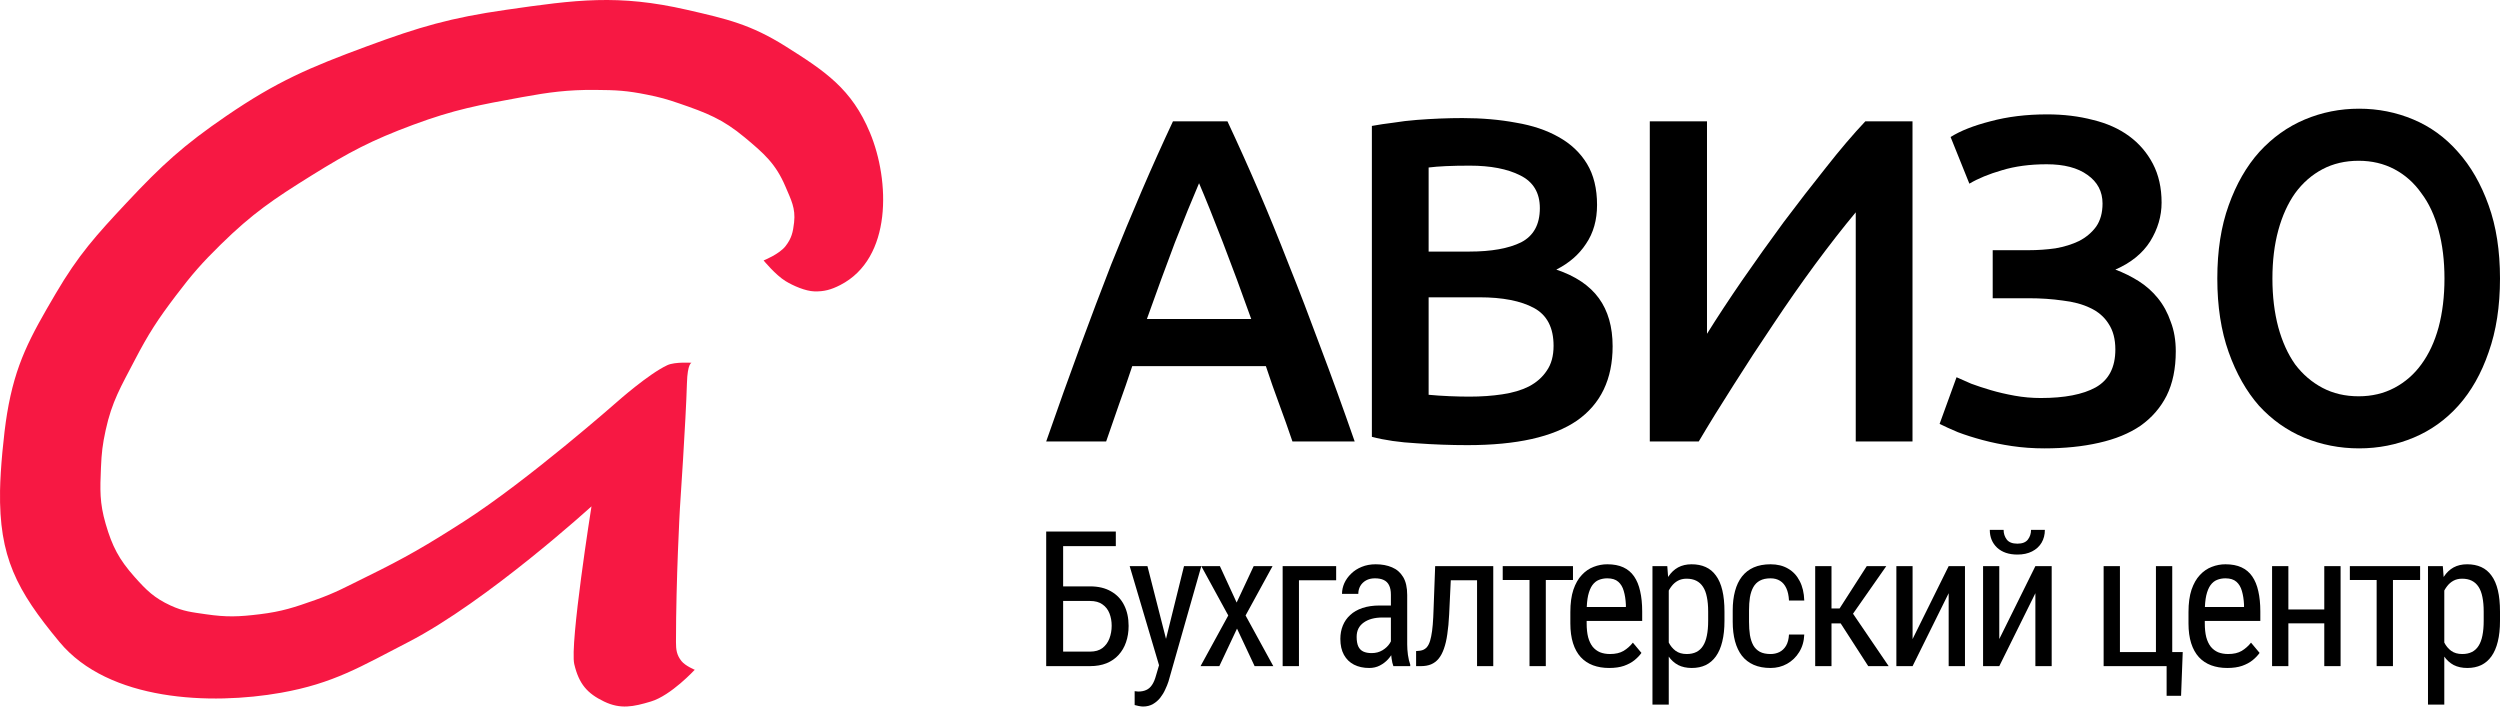
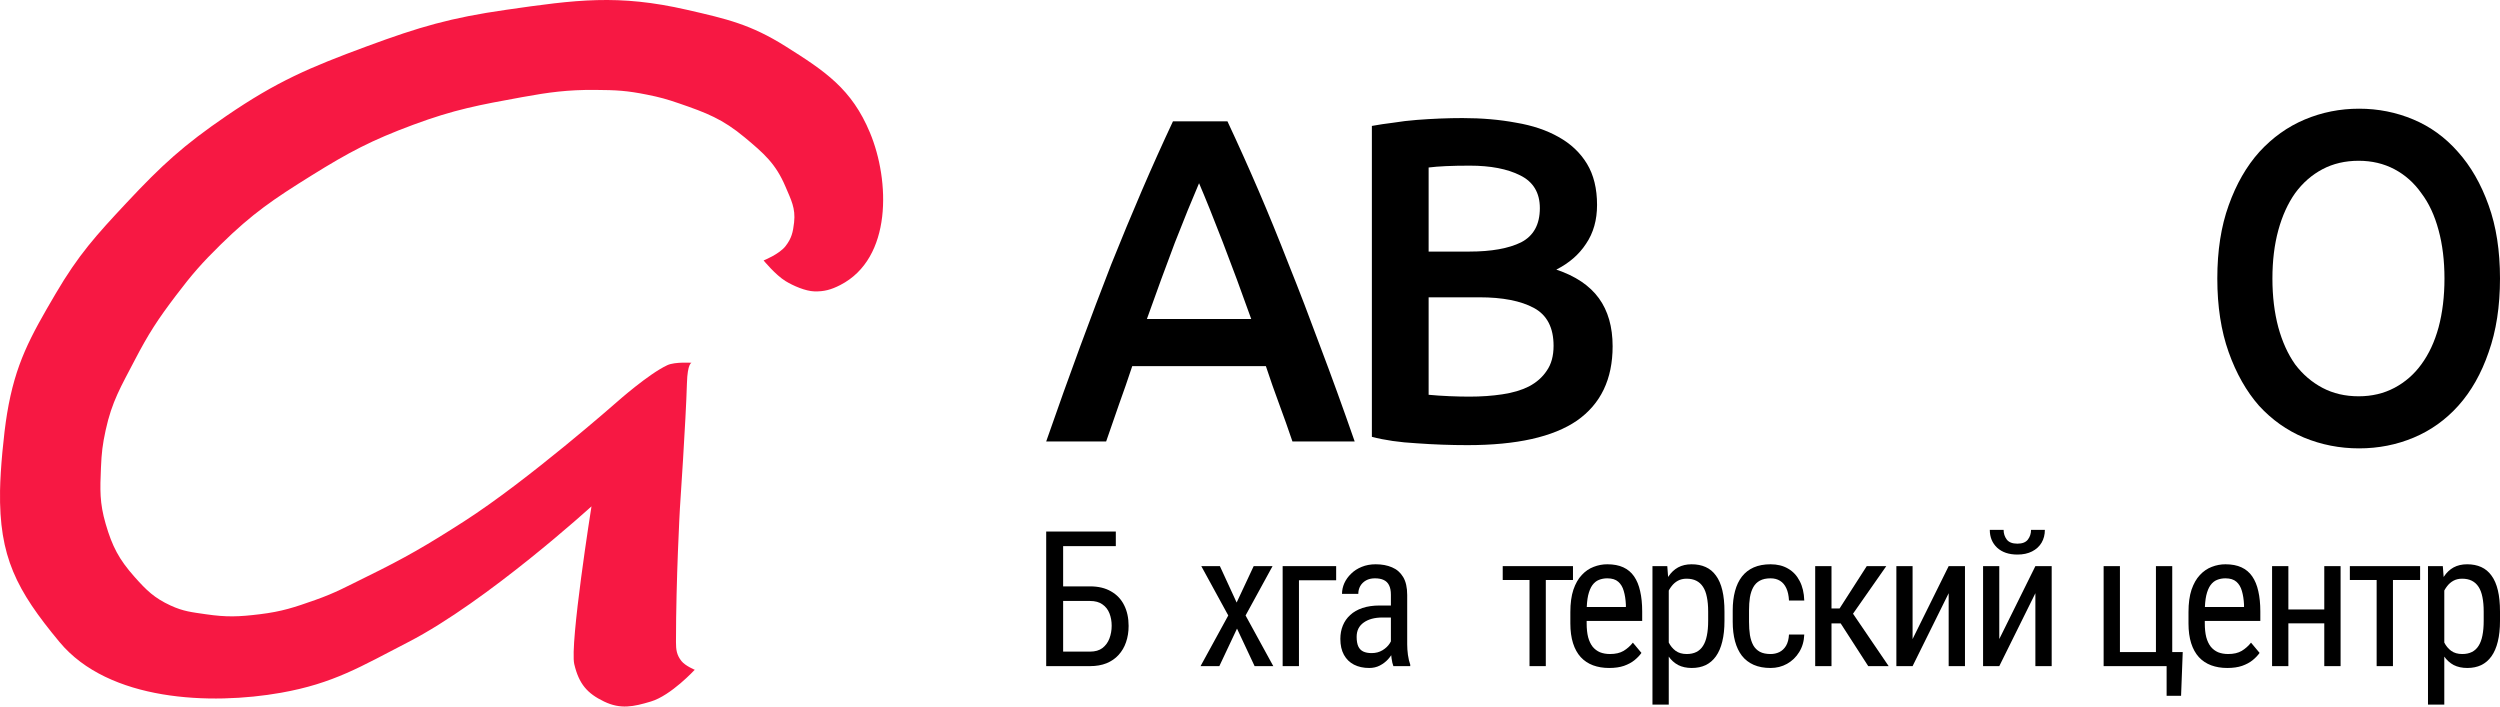
<svg xmlns="http://www.w3.org/2000/svg" width="184" height="52" viewBox="0 0 184 52" fill="none">
  <path d="M47.909 51.63C49.393 51.184 51.134 49.295 51.134 49.295C51.134 49.295 50.441 49.012 50.155 48.653C49.802 48.209 49.752 47.822 49.752 47.252C49.752 42.581 50.04 37.443 50.04 37.443C50.04 37.443 50.485 30.87 50.558 28.219C50.599 26.715 50.903 26.701 50.903 26.701C50.903 26.701 49.67 26.619 49.118 26.876C47.736 27.518 45.433 29.562 45.433 29.562C45.433 29.562 38.85 35.362 34.148 38.377C31.425 40.123 29.851 41.044 26.95 42.464C25.509 43.17 24.719 43.623 23.208 44.157C21.652 44.707 20.755 45.008 19.12 45.208C17.579 45.397 16.682 45.433 15.147 45.208C14.116 45.057 13.504 45.003 12.556 44.566C11.36 44.014 10.786 43.454 9.907 42.464C8.755 41.167 8.263 40.226 7.776 38.553C7.323 36.994 7.363 36.03 7.431 34.407C7.476 33.328 7.547 32.718 7.776 31.663C8.238 29.538 8.906 28.451 9.907 26.526C10.93 24.556 11.62 23.503 12.959 21.738C14.134 20.189 14.856 19.361 16.241 18.002C18.583 15.703 20.141 14.652 22.92 12.922C25.697 11.194 27.346 10.322 30.405 9.186C33.442 8.058 35.26 7.727 38.434 7.148L38.466 7.143C40.41 6.788 41.789 6.605 43.764 6.617C45.395 6.627 46.138 6.67 47.621 6.967C48.558 7.155 49.078 7.298 49.982 7.61C51.991 8.302 53.18 8.753 54.819 10.12C56.224 11.293 57.095 12.044 57.813 13.74C58.224 14.71 58.562 15.318 58.446 16.367C58.366 17.091 58.258 17.547 57.813 18.119C57.349 18.714 56.201 19.169 56.201 19.169C56.201 19.169 57.077 20.237 57.813 20.687C58.374 21.031 59.288 21.43 59.943 21.446C60.641 21.464 61.162 21.329 61.843 20.979C65.686 19.01 65.495 13.283 64.031 9.77C62.689 6.547 60.745 5.25 57.813 3.406C55.249 1.795 53.5 1.394 50.558 0.721C45.491 -0.439 42.4 -0.019 37.257 0.721C33.164 1.309 30.892 1.971 27.008 3.406C22.775 4.97 20.379 5.989 16.644 8.544C13.524 10.678 11.921 12.139 9.331 14.908C7.061 17.333 5.778 18.749 4.091 21.622C2.214 24.819 1.128 26.767 0.521 30.437C0.268 31.971 0.028 34.546 0.003 36.1C-0.074 40.978 1.2 43.422 4.379 47.252C8.005 51.618 15.521 51.902 20.674 50.988C24.553 50.3 26.55 49.062 30.06 47.252C35.868 44.255 43.533 37.268 43.533 37.268C43.533 37.268 41.921 47.427 42.267 48.886C42.612 50.346 43.227 51.039 44.455 51.63C45.673 52.218 46.616 52.019 47.909 51.63Z" fill="#F71843" />
  <path d="M82.124 39.122V40.197H78.247V49.027H77V39.122H82.124ZM77.983 43.157H80.226C80.836 43.157 81.351 43.279 81.771 43.524C82.196 43.764 82.517 44.102 82.734 44.537C82.955 44.973 83.066 45.483 83.066 46.068C83.066 46.503 83.002 46.903 82.876 47.265C82.754 47.624 82.571 47.937 82.327 48.204C82.088 48.467 81.792 48.671 81.439 48.816C81.087 48.957 80.682 49.027 80.226 49.027H77V39.122H78.247V47.959H80.226C80.606 47.959 80.911 47.871 81.141 47.694C81.376 47.513 81.548 47.277 81.656 46.986C81.764 46.696 81.819 46.386 81.819 46.054C81.819 45.723 81.764 45.419 81.656 45.143C81.548 44.866 81.376 44.646 81.141 44.483C80.911 44.315 80.606 44.231 80.226 44.231H77.983V43.157Z" fill="black" />
-   <path d="M85.51 48.265L87.143 41.667H88.417L85.998 50.163C85.939 50.345 85.86 50.54 85.76 50.748C85.666 50.962 85.544 51.163 85.394 51.354C85.245 51.544 85.067 51.698 84.859 51.816C84.651 51.939 84.407 52 84.127 52C84.041 52 83.931 51.986 83.795 51.959C83.664 51.932 83.569 51.909 83.51 51.891V50.871C83.537 50.875 83.58 50.88 83.639 50.884C83.698 50.893 83.741 50.898 83.768 50.898C84.003 50.898 84.202 50.859 84.364 50.782C84.531 50.71 84.674 50.585 84.791 50.408C84.909 50.236 85.008 49.998 85.09 49.694L85.51 48.265ZM84.452 41.667L85.91 47.381L86.221 48.708L85.367 49.17L83.144 41.667H84.452Z" fill="black" />
  <path d="M89.784 41.667L91.017 44.347L92.271 41.667H93.66L91.674 45.299L93.714 49.027H92.339L91.044 46.265L89.743 49.027H88.36L90.4 45.299L88.415 41.667H89.784Z" fill="black" />
  <path d="M98.341 41.667V42.708H95.603V49.027H94.403V41.667H98.341Z" fill="black" />
  <path d="M102.37 47.769V43.776C102.37 43.485 102.325 43.252 102.235 43.075C102.149 42.898 102.018 42.769 101.842 42.687C101.67 42.605 101.453 42.565 101.191 42.565C100.938 42.565 100.719 42.617 100.534 42.721C100.353 42.825 100.213 42.964 100.114 43.136C100.019 43.308 99.971 43.499 99.971 43.708H98.772C98.772 43.444 98.828 43.184 98.941 42.925C99.059 42.667 99.226 42.433 99.443 42.224C99.659 42.011 99.919 41.843 100.222 41.721C100.529 41.594 100.873 41.531 101.252 41.531C101.704 41.531 102.104 41.605 102.452 41.755C102.8 41.9 103.073 42.138 103.272 42.469C103.471 42.8 103.57 43.24 103.57 43.789V47.422C103.57 47.667 103.588 47.927 103.624 48.204C103.665 48.481 103.721 48.719 103.794 48.918V49.027H102.553C102.495 48.882 102.45 48.689 102.418 48.449C102.386 48.204 102.37 47.977 102.37 47.769ZM102.56 44.565L102.574 45.449H101.74C101.456 45.449 101.196 45.481 100.961 45.544C100.73 45.608 100.532 45.701 100.364 45.823C100.197 45.941 100.068 46.088 99.978 46.265C99.892 46.442 99.849 46.644 99.849 46.871C99.849 47.166 99.89 47.401 99.971 47.578C100.053 47.751 100.175 47.875 100.337 47.952C100.5 48.029 100.705 48.068 100.954 48.068C101.257 48.068 101.523 47.998 101.754 47.857C101.984 47.717 102.163 47.547 102.289 47.347C102.42 47.147 102.481 46.962 102.472 46.789L102.736 47.354C102.718 47.531 102.66 47.723 102.56 47.932C102.465 48.136 102.332 48.333 102.16 48.524C101.989 48.71 101.785 48.864 101.55 48.986C101.32 49.104 101.06 49.163 100.771 49.163C100.346 49.163 99.974 49.082 99.653 48.918C99.337 48.755 99.09 48.515 98.914 48.197C98.738 47.88 98.65 47.487 98.65 47.02C98.65 46.667 98.711 46.34 98.833 46.041C98.955 45.742 99.135 45.483 99.375 45.265C99.614 45.043 99.915 44.871 100.276 44.748C100.642 44.626 101.065 44.565 101.544 44.565H102.56Z" fill="black" />
-   <path d="M108.833 41.667V42.708H105.912V41.667H108.833ZM109.904 41.667V49.027H108.711V41.667H109.904ZM105.628 41.667H106.827L106.658 45.218C106.631 45.766 106.586 46.252 106.522 46.673C106.464 47.091 106.38 47.449 106.272 47.748C106.168 48.048 106.037 48.292 105.878 48.483C105.725 48.669 105.54 48.807 105.323 48.898C105.11 48.984 104.864 49.027 104.584 49.027H104.225V47.918L104.462 47.898C104.62 47.884 104.756 47.839 104.869 47.762C104.986 47.685 105.081 47.571 105.153 47.422C105.23 47.268 105.291 47.07 105.336 46.83C105.386 46.59 105.424 46.304 105.451 45.973C105.479 45.642 105.499 45.256 105.512 44.816L105.628 41.667Z" fill="black" />
  <path d="M113.771 41.667V49.027H112.572V41.667H113.771ZM115.771 41.667V42.687H110.6V41.667H115.771Z" fill="black" />
  <path d="M118.432 49.163C117.993 49.163 117.598 49.097 117.245 48.966C116.893 48.834 116.593 48.635 116.344 48.367C116.096 48.095 115.906 47.753 115.775 47.34C115.644 46.927 115.578 46.44 115.578 45.878V45.048C115.578 44.399 115.653 43.85 115.802 43.401C115.956 42.952 116.161 42.592 116.419 42.32C116.676 42.043 116.968 41.843 117.293 41.721C117.618 41.594 117.953 41.531 118.296 41.531C118.757 41.531 119.15 41.605 119.475 41.755C119.801 41.905 120.065 42.127 120.268 42.422C120.472 42.717 120.621 43.079 120.715 43.51C120.815 43.941 120.865 44.438 120.865 45V45.701H116.283V44.673H119.665V44.503C119.647 44.122 119.595 43.787 119.509 43.497C119.428 43.206 119.292 42.98 119.102 42.816C118.913 42.648 118.644 42.565 118.296 42.565C118.075 42.565 117.869 42.603 117.679 42.68C117.494 42.753 117.334 42.882 117.198 43.068C117.067 43.249 116.963 43.501 116.886 43.823C116.814 44.145 116.778 44.553 116.778 45.048V45.878C116.778 46.272 116.814 46.612 116.886 46.898C116.963 47.179 117.074 47.413 117.218 47.599C117.367 47.78 117.548 47.916 117.761 48.007C117.977 48.093 118.224 48.136 118.499 48.136C118.901 48.136 119.233 48.059 119.496 47.905C119.758 47.746 119.986 47.544 120.18 47.299L120.81 48.054C120.679 48.24 120.508 48.419 120.295 48.592C120.087 48.76 119.83 48.898 119.523 49.007C119.22 49.111 118.856 49.163 118.432 49.163Z" fill="black" />
  <path d="M122.821 43.082V51.857H121.621V41.667H122.712L122.821 43.082ZM126.921 45.014V45.701C126.921 46.281 126.867 46.789 126.758 47.224C126.654 47.655 126.498 48.016 126.291 48.306C126.087 48.592 125.836 48.807 125.538 48.952C125.24 49.093 124.899 49.163 124.515 49.163C124.131 49.163 123.796 49.091 123.512 48.946C123.232 48.796 122.994 48.581 122.8 48.299C122.61 48.018 122.459 47.68 122.346 47.286C122.238 46.887 122.163 46.44 122.122 45.946V44.898C122.163 44.376 122.238 43.909 122.346 43.497C122.455 43.079 122.604 42.726 122.793 42.435C122.988 42.141 123.225 41.916 123.505 41.762C123.79 41.608 124.122 41.531 124.501 41.531C124.894 41.531 125.24 41.599 125.538 41.735C125.841 41.871 126.094 42.082 126.297 42.367C126.505 42.648 126.661 43.009 126.765 43.449C126.869 43.884 126.921 44.406 126.921 45.014ZM125.721 45.701V45.014C125.721 44.605 125.69 44.249 125.626 43.946C125.568 43.642 125.473 43.39 125.342 43.191C125.211 42.991 125.046 42.841 124.847 42.742C124.648 42.642 124.409 42.592 124.129 42.592C123.889 42.592 123.677 42.642 123.492 42.742C123.311 42.841 123.155 42.977 123.024 43.15C122.893 43.318 122.784 43.51 122.699 43.728C122.613 43.941 122.549 44.163 122.509 44.395V46.456C122.586 46.746 122.687 47.02 122.814 47.279C122.94 47.533 123.11 47.739 123.322 47.898C123.539 48.057 123.812 48.136 124.142 48.136C124.418 48.136 124.655 48.086 124.854 47.986C125.053 47.887 125.215 47.737 125.342 47.537C125.473 47.333 125.568 47.079 125.626 46.776C125.69 46.467 125.721 46.109 125.721 45.701Z" fill="black" />
  <path d="M130.314 48.136C130.553 48.136 130.77 48.088 130.964 47.993C131.163 47.893 131.326 47.739 131.452 47.531C131.579 47.318 131.651 47.041 131.669 46.701H132.794C132.776 47.191 132.652 47.621 132.421 47.993C132.195 48.361 131.897 48.648 131.527 48.857C131.161 49.061 130.756 49.163 130.314 49.163C129.839 49.163 129.426 49.086 129.073 48.932C128.725 48.778 128.436 48.556 128.206 48.265C127.98 47.971 127.811 47.614 127.698 47.197C127.585 46.776 127.528 46.297 127.528 45.762V44.932C127.528 44.397 127.585 43.921 127.698 43.503C127.811 43.082 127.98 42.726 128.206 42.435C128.436 42.141 128.725 41.916 129.073 41.762C129.426 41.608 129.839 41.531 130.314 41.531C130.811 41.531 131.24 41.637 131.601 41.85C131.967 42.059 132.252 42.363 132.455 42.762C132.663 43.157 132.776 43.635 132.794 44.197H131.669C131.651 43.834 131.586 43.533 131.473 43.292C131.36 43.048 131.206 42.866 131.012 42.748C130.817 42.626 130.585 42.565 130.314 42.565C129.997 42.565 129.735 42.621 129.527 42.735C129.324 42.843 129.164 43.002 129.046 43.211C128.929 43.419 128.845 43.669 128.795 43.959C128.75 44.249 128.728 44.574 128.728 44.932V45.762C128.728 46.12 128.75 46.447 128.795 46.742C128.845 47.032 128.927 47.281 129.039 47.49C129.157 47.698 129.32 47.859 129.527 47.973C129.735 48.082 129.997 48.136 130.314 48.136Z" fill="black" />
  <path d="M134.798 41.667V49.027H133.598V41.667H134.798ZM138.83 41.667L135.882 45.884H134.398L134.208 44.782H135.394L137.393 41.667H138.83ZM137.502 49.027L135.353 45.694L136.119 44.782L139.006 49.027H137.502Z" fill="black" />
  <path d="M140.766 47.034L143.422 41.667H144.622V49.027H143.422V43.66L140.766 49.027H139.573V41.667H140.766V47.034Z" fill="black" />
  <path d="M147.147 47.034L149.804 41.667H151.004V49.027H149.804V43.66L147.147 49.027H145.954V41.667H147.147V47.034ZM149.485 39H150.502C150.502 39.354 150.421 39.669 150.258 39.946C150.095 40.218 149.863 40.431 149.56 40.585C149.257 40.739 148.898 40.816 148.482 40.816C147.854 40.816 147.357 40.648 146.991 40.313C146.63 39.973 146.449 39.535 146.449 39H147.466C147.466 39.268 147.543 39.503 147.696 39.708C147.85 39.912 148.112 40.014 148.482 40.014C148.844 40.014 149.101 39.912 149.255 39.708C149.409 39.503 149.485 39.268 149.485 39Z" fill="black" />
  <path d="M154.827 49.027V41.667H156.027V47.993H158.677V41.667H159.877V49.027H154.827ZM160.649 47.993L160.527 51.211H159.463V49.027H158.63V47.993H160.649Z" fill="black" />
  <path d="M163.927 49.163C163.488 49.163 163.093 49.097 162.741 48.966C162.388 48.834 162.088 48.635 161.839 48.367C161.591 48.095 161.401 47.753 161.27 47.34C161.139 46.927 161.073 46.44 161.073 45.878V45.048C161.073 44.399 161.148 43.85 161.297 43.401C161.451 42.952 161.656 42.592 161.914 42.32C162.171 42.043 162.463 41.843 162.788 41.721C163.113 41.594 163.448 41.531 163.791 41.531C164.252 41.531 164.645 41.605 164.97 41.755C165.296 41.905 165.56 42.127 165.763 42.422C165.967 42.717 166.116 43.079 166.211 43.51C166.31 43.941 166.36 44.438 166.36 45V45.701H161.778V44.673H165.16V44.503C165.142 44.122 165.09 43.787 165.004 43.497C164.923 43.206 164.787 42.98 164.598 42.816C164.408 42.648 164.139 42.565 163.791 42.565C163.57 42.565 163.364 42.603 163.174 42.68C162.989 42.753 162.829 42.882 162.693 43.068C162.562 43.249 162.458 43.501 162.381 43.823C162.309 44.145 162.273 44.553 162.273 45.048V45.878C162.273 46.272 162.309 46.612 162.381 46.898C162.458 47.179 162.569 47.413 162.714 47.599C162.863 47.78 163.043 47.916 163.256 48.007C163.473 48.093 163.719 48.136 163.995 48.136C164.397 48.136 164.729 48.059 164.991 47.905C165.253 47.746 165.481 47.544 165.675 47.299L166.306 48.054C166.175 48.24 166.003 48.419 165.791 48.592C165.583 48.76 165.325 48.898 165.018 49.007C164.715 49.111 164.351 49.163 163.927 49.163Z" fill="black" />
  <path d="M171.291 44.857V45.878H168.18V44.857H171.291ZM168.424 41.667V49.027H167.225V41.667H168.424ZM172.267 41.667V49.027H171.067V41.667H172.267Z" fill="black" />
  <path d="M176.121 41.667V49.027H174.921V41.667H176.121ZM178.12 41.667V42.687H172.949V41.667H178.12Z" fill="black" />
  <path d="M179.9 43.082V51.857H178.7V41.667H179.791L179.9 43.082ZM184 45.014V45.701C184 46.281 183.946 46.789 183.837 47.224C183.733 47.655 183.578 48.016 183.37 48.306C183.166 48.592 182.916 48.807 182.617 48.952C182.319 49.093 181.978 49.163 181.594 49.163C181.21 49.163 180.876 49.091 180.591 48.946C180.311 48.796 180.074 48.581 179.879 48.299C179.69 48.018 179.538 47.68 179.425 47.286C179.317 46.887 179.242 46.44 179.202 45.946V44.898C179.242 44.376 179.317 43.909 179.425 43.497C179.534 43.079 179.683 42.726 179.873 42.435C180.067 42.141 180.304 41.916 180.584 41.762C180.869 41.608 181.201 41.531 181.58 41.531C181.974 41.531 182.319 41.599 182.617 41.735C182.92 41.871 183.173 42.082 183.376 42.367C183.584 42.648 183.74 43.009 183.844 43.449C183.948 43.884 184 44.406 184 45.014ZM182.8 45.701V45.014C182.8 44.605 182.769 44.249 182.706 43.946C182.647 43.642 182.552 43.39 182.421 43.191C182.29 42.991 182.125 42.841 181.926 42.742C181.727 42.642 181.488 42.592 181.208 42.592C180.968 42.592 180.756 42.642 180.571 42.742C180.39 42.841 180.234 42.977 180.103 43.15C179.972 43.318 179.864 43.51 179.778 43.728C179.692 43.941 179.629 44.163 179.588 44.395V46.456C179.665 46.746 179.766 47.02 179.893 47.279C180.019 47.533 180.189 47.739 180.401 47.898C180.618 48.057 180.891 48.136 181.221 48.136C181.497 48.136 181.734 48.086 181.933 47.986C182.132 47.887 182.294 47.737 182.421 47.537C182.552 47.333 182.647 47.079 182.706 46.776C182.769 46.467 182.8 46.109 182.8 45.701Z" fill="black" />
  <path d="M95.123 32.49C94.808 31.561 94.483 30.643 94.146 29.736C93.809 28.829 93.483 27.9 93.169 26.948H83.333C83.018 27.9 82.693 28.841 82.356 29.77C82.041 30.677 81.727 31.583 81.413 32.49H77C77.876 29.974 78.707 27.651 79.493 25.52C80.279 23.389 81.042 21.372 81.783 19.468C82.547 17.564 83.299 15.751 84.04 14.028C84.781 12.305 85.545 10.605 86.331 8.928H90.339C91.125 10.605 91.889 12.305 92.63 14.028C93.371 15.751 94.112 17.564 94.853 19.468C95.617 21.372 96.391 23.389 97.177 25.52C97.986 27.651 98.828 29.974 99.704 32.49H95.123ZM88.251 13.484C87.734 14.685 87.139 16.147 86.466 17.87C85.814 19.593 85.129 21.463 84.411 23.48H92.091C91.372 21.463 90.676 19.581 90.002 17.836C89.329 16.091 88.745 14.64 88.251 13.484Z" fill="black" />
  <path d="M108.01 32.762C106.775 32.762 105.529 32.717 104.271 32.626C103.014 32.558 101.913 32.399 100.97 32.15V9.268C101.464 9.177 101.992 9.098 102.553 9.03C103.115 8.939 103.687 8.871 104.271 8.826C104.855 8.781 105.428 8.747 105.989 8.724C106.573 8.701 107.123 8.69 107.64 8.69C109.055 8.69 110.368 8.803 111.581 9.03C112.794 9.234 113.838 9.585 114.714 10.084C115.612 10.583 116.308 11.24 116.802 12.056C117.296 12.872 117.543 13.881 117.543 15.082C117.543 16.193 117.274 17.145 116.735 17.938C116.218 18.731 115.488 19.366 114.545 19.842C115.96 20.318 117.004 21.021 117.678 21.95C118.352 22.879 118.689 24.058 118.689 25.486C118.689 27.911 117.813 29.736 116.061 30.96C114.309 32.161 111.626 32.762 108.01 32.762ZM105.147 21.882V29.056C105.619 29.101 106.124 29.135 106.663 29.158C107.202 29.181 107.696 29.192 108.145 29.192C109.021 29.192 109.829 29.135 110.57 29.022C111.334 28.909 111.985 28.716 112.524 28.444C113.086 28.149 113.524 27.764 113.838 27.288C114.175 26.812 114.343 26.2 114.343 25.452C114.343 24.115 113.86 23.185 112.895 22.664C111.929 22.143 110.593 21.882 108.886 21.882H105.147ZM105.147 18.516H108.145C109.762 18.516 111.031 18.289 111.952 17.836C112.872 17.36 113.333 16.521 113.333 15.32C113.333 14.187 112.85 13.382 111.884 12.906C110.941 12.43 109.706 12.192 108.179 12.192C107.528 12.192 106.944 12.203 106.427 12.226C105.933 12.249 105.506 12.283 105.147 12.328V18.516Z" fill="black" />
-   <path d="M121.425 32.49V8.928H125.635V24.568C126.399 23.344 127.263 22.029 128.229 20.624C129.217 19.196 130.228 17.779 131.261 16.374C132.316 14.969 133.36 13.62 134.394 12.328C135.427 11.013 136.392 9.88 137.29 8.928H140.76V32.49H136.583V15.626C135.64 16.759 134.641 18.04 133.585 19.468C132.552 20.873 131.53 22.335 130.52 23.854C129.509 25.35 128.532 26.846 127.589 28.342C126.646 29.815 125.793 31.198 125.029 32.49H121.425Z" fill="black" />
-   <path d="M149.324 18.414C149.975 18.414 150.626 18.369 151.278 18.278C151.929 18.165 152.513 17.983 153.029 17.734C153.546 17.462 153.961 17.111 154.276 16.68C154.59 16.227 154.747 15.66 154.747 14.98C154.747 14.096 154.377 13.393 153.636 12.872C152.917 12.351 151.918 12.09 150.638 12.09C149.403 12.09 148.302 12.237 147.337 12.532C146.393 12.804 145.596 13.133 144.945 13.518L143.564 10.084C144.282 9.631 145.259 9.245 146.494 8.928C147.752 8.588 149.144 8.418 150.671 8.418C151.884 8.418 153.007 8.554 154.04 8.826C155.073 9.075 155.96 9.472 156.701 10.016C157.442 10.56 158.026 11.24 158.453 12.056C158.879 12.872 159.093 13.824 159.093 14.912C159.093 15.909 158.812 16.861 158.251 17.768C157.689 18.652 156.836 19.343 155.69 19.842C156.297 20.069 156.869 20.352 157.408 20.692C157.947 21.032 158.419 21.451 158.823 21.95C159.227 22.449 159.542 23.027 159.766 23.684C160.013 24.319 160.137 25.044 160.137 25.86C160.137 27.129 159.912 28.217 159.463 29.124C159.014 30.008 158.374 30.745 157.543 31.334C156.712 31.901 155.69 32.32 154.478 32.592C153.288 32.864 151.951 33 150.469 33C149.638 33 148.841 32.943 148.078 32.83C147.314 32.717 146.595 32.569 145.922 32.388C145.248 32.207 144.642 32.014 144.103 31.81C143.564 31.583 143.115 31.379 142.755 31.198L144.002 27.764C144.294 27.9 144.653 28.059 145.08 28.24C145.506 28.399 145.989 28.557 146.528 28.716C147.067 28.875 147.651 29.011 148.28 29.124C148.908 29.237 149.549 29.294 150.2 29.294C151.951 29.294 153.299 29.033 154.242 28.512C155.208 27.968 155.69 27.039 155.69 25.724C155.69 24.953 155.522 24.319 155.185 23.82C154.871 23.321 154.422 22.936 153.838 22.664C153.276 22.392 152.603 22.211 151.817 22.12C151.031 22.007 150.189 21.95 149.29 21.95H146.663V18.414H149.324Z" fill="black" />
  <path d="M167.25 20.5C167.25 21.812 167.395 23.009 167.684 24.091C167.973 25.15 168.386 26.059 168.922 26.819C169.479 27.556 170.15 28.131 170.935 28.546C171.719 28.96 172.606 29.167 173.597 29.167C174.567 29.167 175.445 28.96 176.229 28.546C177.013 28.131 177.674 27.556 178.21 26.819C178.768 26.059 179.191 25.15 179.48 24.091C179.769 23.009 179.913 21.812 179.913 20.5C179.913 19.188 179.769 18.002 179.48 16.943C179.191 15.861 178.768 14.952 178.21 14.216C177.674 13.456 177.013 12.869 176.229 12.454C175.445 12.04 174.567 11.833 173.597 11.833C172.606 11.833 171.719 12.04 170.935 12.454C170.15 12.869 169.479 13.456 168.922 14.216C168.386 14.975 167.973 15.884 167.684 16.943C167.395 18.002 167.25 19.188 167.25 20.5ZM184 20.5C184 22.549 183.721 24.356 183.164 25.921C182.627 27.487 181.884 28.799 180.935 29.858C180.006 30.894 178.912 31.676 177.653 32.206C176.394 32.735 175.052 33 173.628 33C172.204 33 170.852 32.735 169.572 32.206C168.313 31.676 167.209 30.894 166.26 29.858C165.331 28.799 164.588 27.487 164.03 25.921C163.473 24.356 163.194 22.549 163.194 20.5C163.194 18.451 163.473 16.656 164.03 15.113C164.588 13.548 165.341 12.236 166.291 11.177C167.261 10.118 168.375 9.324 169.634 8.794C170.893 8.265 172.225 8 173.628 8C175.032 8 176.363 8.265 177.622 8.794C178.881 9.324 179.975 10.118 180.904 11.177C181.853 12.236 182.607 13.548 183.164 15.113C183.721 16.656 184 18.451 184 20.5Z" fill="black" />
</svg>